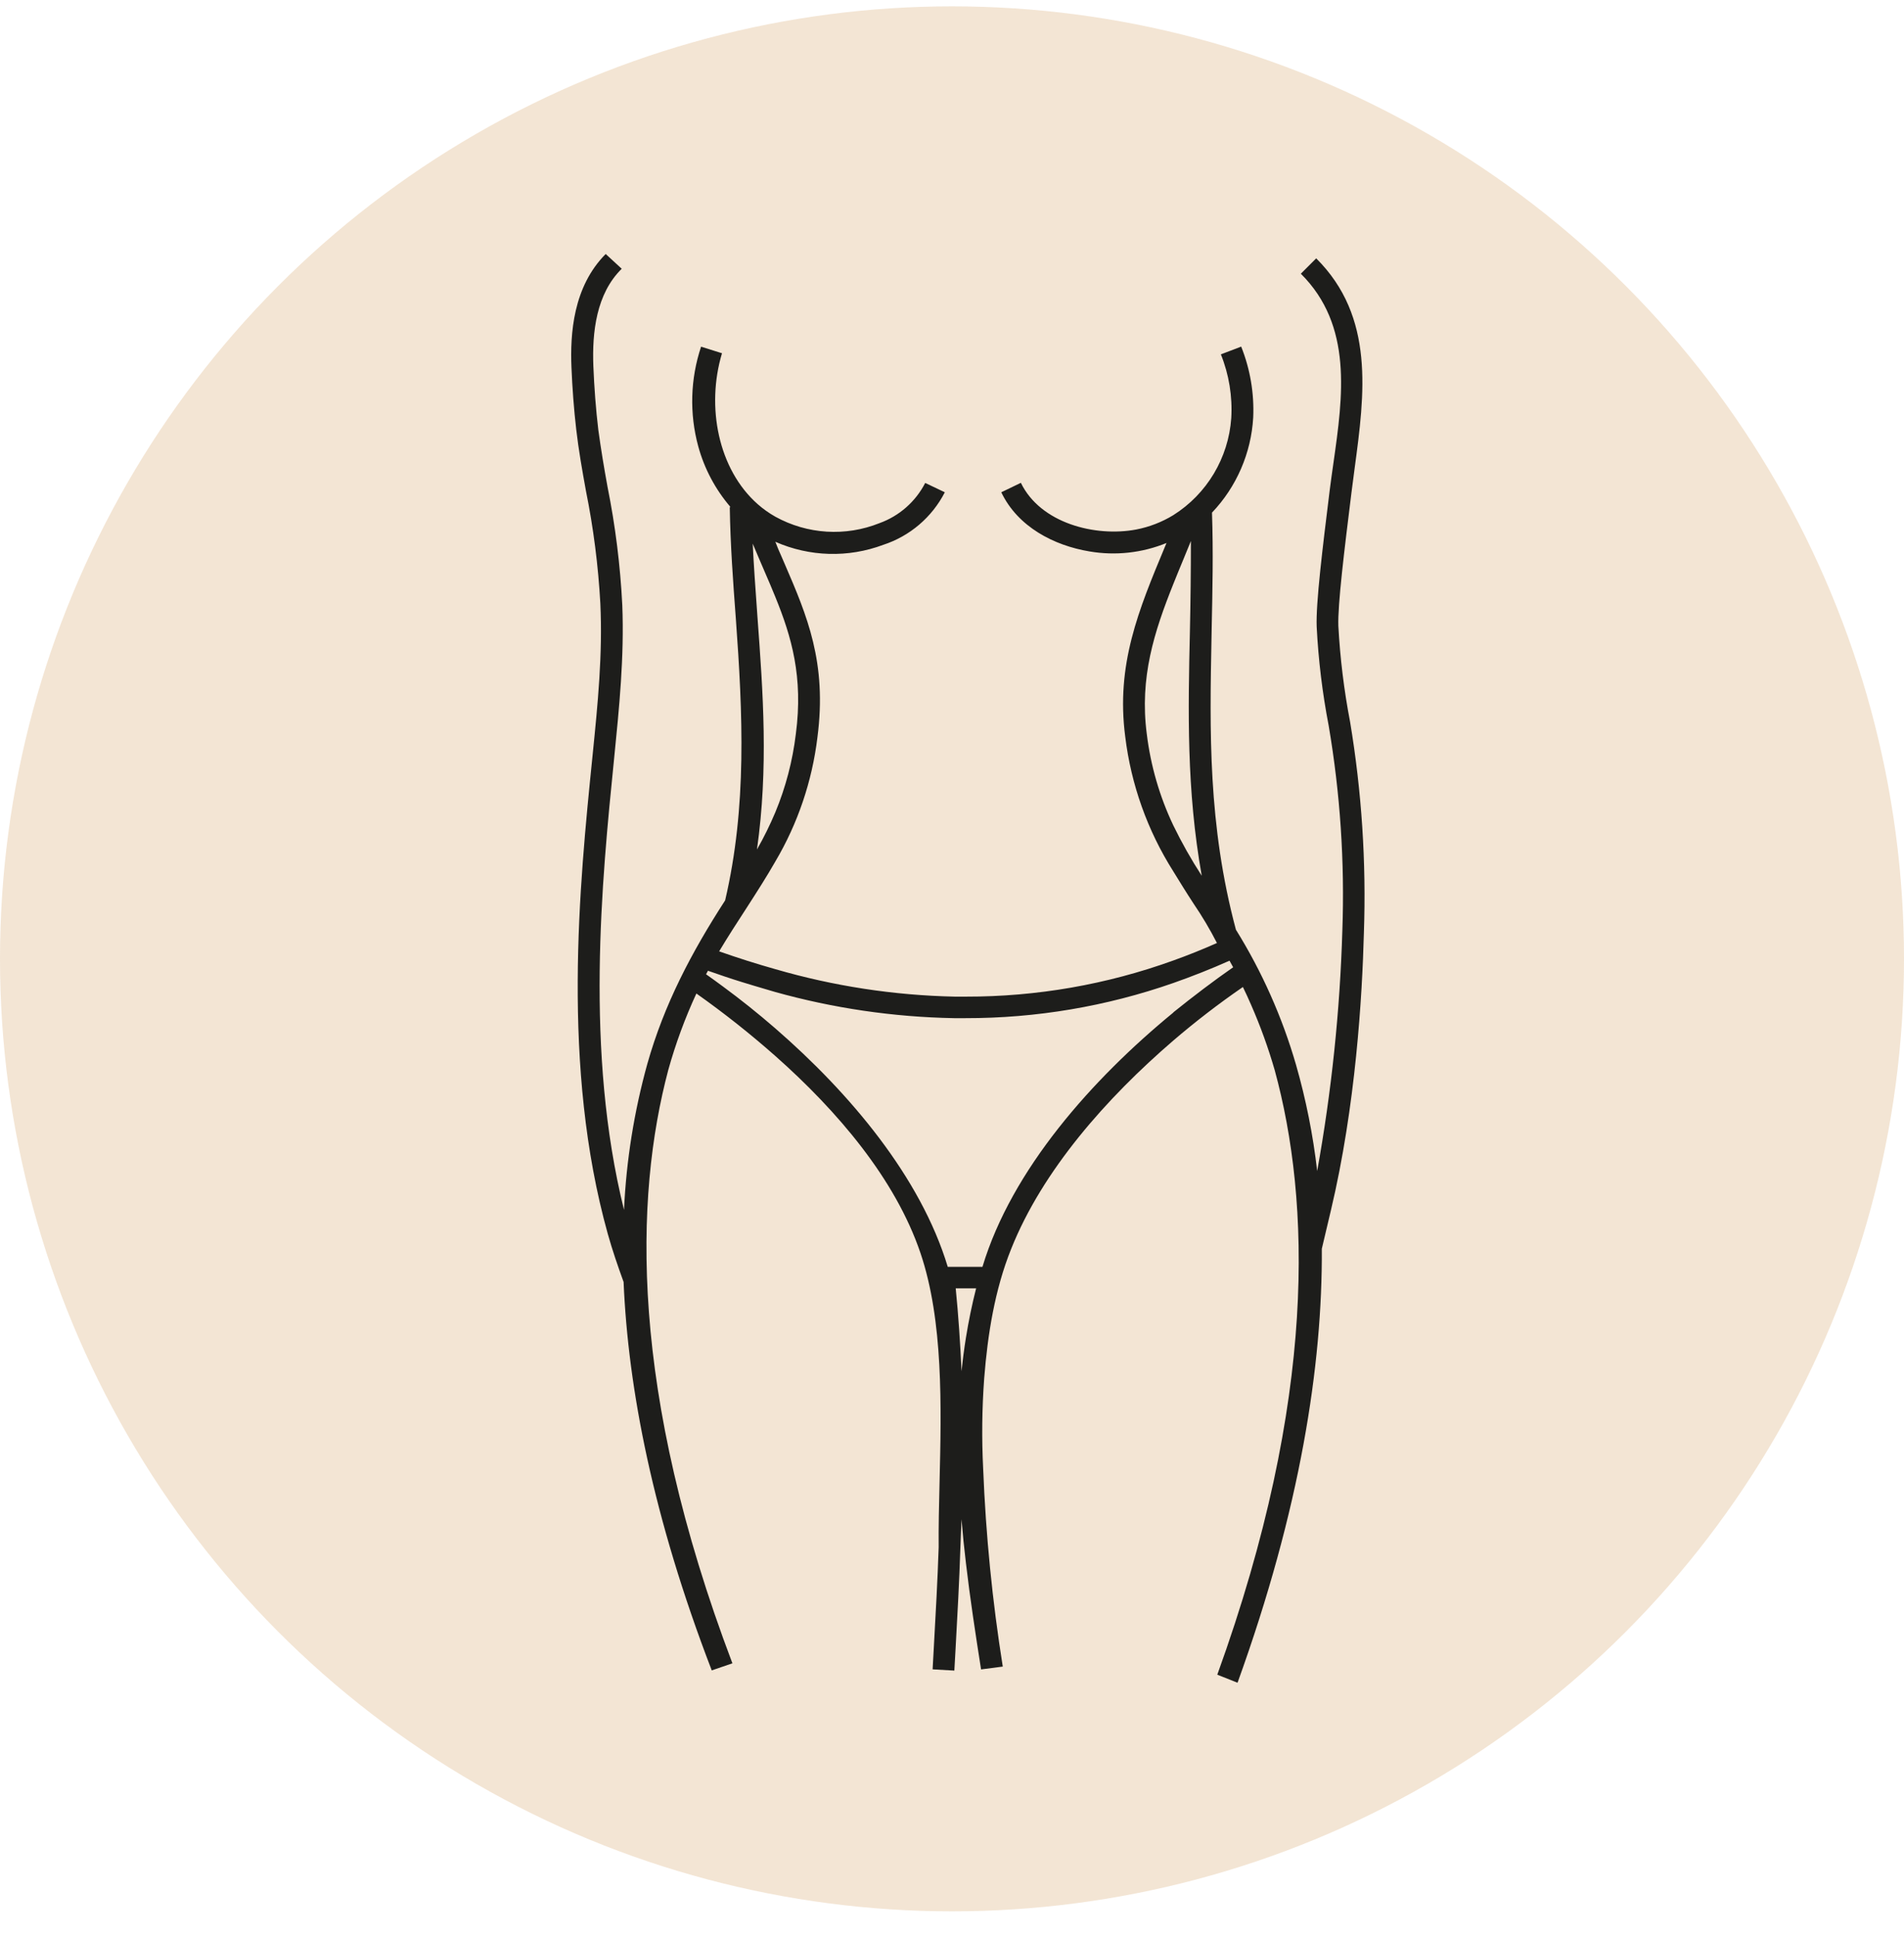
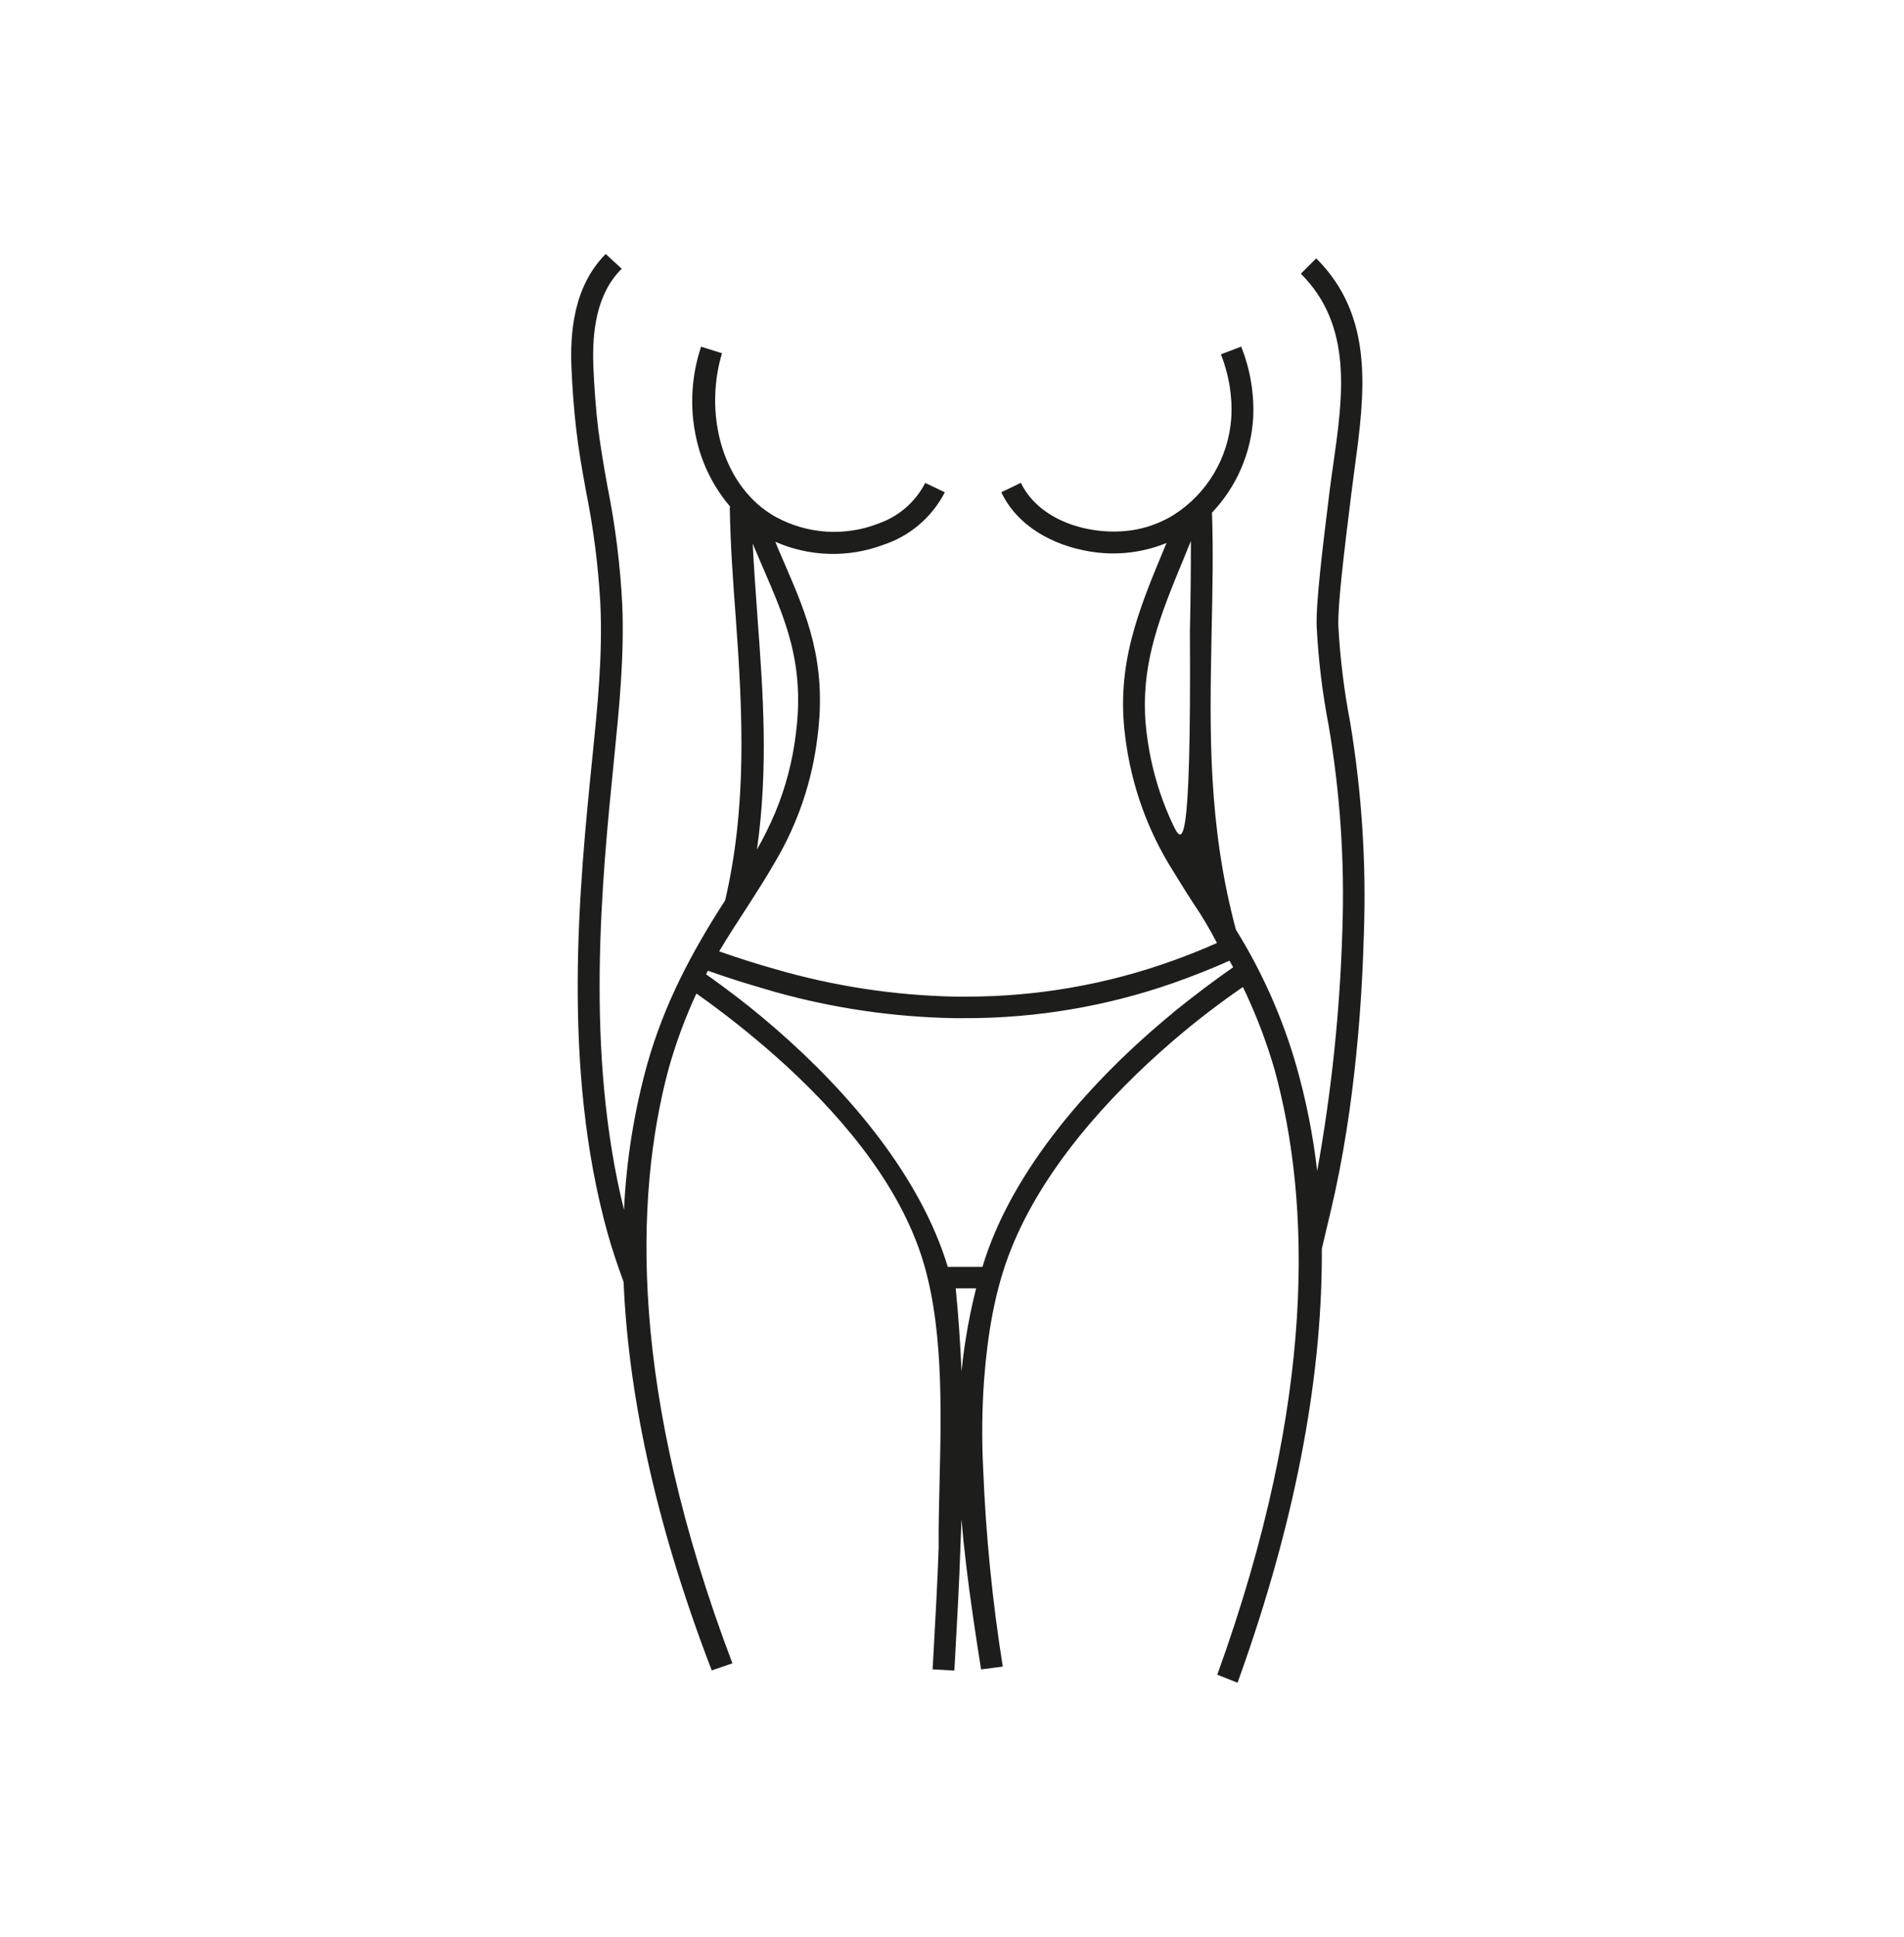
<svg xmlns="http://www.w3.org/2000/svg" width="60" height="61" viewBox="0 0 60 61" fill="none">
-   <circle opacity="0.3" cx="30" cy="30.2" r="30" fill="#D5A76F" />
-   <path fill-rule="evenodd" clip-rule="evenodd" d="M42.546 22.743C42.354 21.744 42.23 20.734 42.175 19.718C42.151 19.044 42.365 17.317 42.587 15.525C42.619 15.267 42.654 15.006 42.689 14.743C43.003 12.411 43.33 9.981 41.477 8.137L40.993 8.621C42.636 10.253 42.318 12.487 42.022 14.569C41.98 14.862 41.939 15.152 41.903 15.437C41.679 17.249 41.463 18.999 41.492 19.739C41.545 20.785 41.672 21.826 41.87 22.855C42.233 24.985 42.378 27.147 42.301 29.306C42.225 31.848 41.96 34.38 41.508 36.882C41.378 35.75 41.155 34.631 40.841 33.537C40.407 32.038 39.77 30.606 38.947 29.282C38.063 25.983 38.121 23.001 38.178 20.069L38.181 19.911L38.183 19.798C38.209 18.581 38.235 17.37 38.193 16.146C38.967 15.333 39.428 14.27 39.492 13.147C39.525 12.385 39.396 11.625 39.113 10.917L38.473 11.161C38.729 11.798 38.841 12.485 38.8 13.171C38.712 14.424 38.033 15.558 36.974 16.225C36.614 16.445 36.217 16.598 35.803 16.678C34.514 16.92 32.788 16.481 32.17 15.207L31.553 15.505C32.076 16.599 33.218 17.182 34.328 17.367C35.148 17.508 35.99 17.416 36.76 17.102L36.712 17.216C35.878 19.216 35.162 20.934 35.459 23.202C35.643 24.712 36.161 26.162 36.974 27.445C37.18 27.78 37.386 28.115 37.612 28.46C37.883 28.858 38.13 29.273 38.349 29.701C37.891 29.904 37.433 30.088 36.974 30.252C34.878 31.009 32.666 31.394 30.439 31.39H30.085C28.171 31.35 26.271 31.059 24.433 30.525C23.842 30.359 23.251 30.171 22.662 29.964C22.95 29.484 23.234 29.046 23.506 28.628L23.543 28.571L23.543 28.571L23.543 28.571L23.543 28.571C23.861 28.077 24.161 27.61 24.433 27.134C25.14 25.938 25.592 24.607 25.759 23.225C26.067 20.869 25.431 19.39 24.729 17.764C24.695 17.684 24.66 17.604 24.625 17.523L24.625 17.523L24.625 17.523L24.625 17.523L24.625 17.523C24.558 17.373 24.491 17.221 24.433 17.064C25.511 17.539 26.731 17.573 27.834 17.16C28.672 16.886 29.369 16.292 29.774 15.505L29.156 15.211C28.852 15.801 28.337 16.253 27.715 16.477C26.645 16.905 25.442 16.831 24.433 16.274C24.236 16.163 24.051 16.032 23.881 15.883C22.629 14.781 22.248 12.805 22.752 11.126L22.093 10.919C21.754 11.933 21.722 13.025 22.003 14.057C22.196 14.763 22.544 15.416 23.02 15.97H22.997C23.016 17.16 23.1 18.31 23.187 19.468C23.407 22.48 23.543 25.397 22.851 28.359C21.793 29.993 20.93 31.629 20.399 33.508C19.983 35.008 19.736 36.55 19.664 38.106C18.428 33.121 18.962 27.763 19.351 23.903C19.515 22.273 19.674 20.687 19.61 19.059C19.547 17.808 19.392 16.563 19.145 15.335C19.036 14.737 18.939 14.158 18.855 13.544C18.776 12.886 18.725 12.193 18.698 11.529C18.657 10.464 18.789 9.254 19.592 8.465L19.087 8C18.058 9.034 17.965 10.515 18.008 11.57C18.035 12.216 18.084 12.888 18.159 13.529C18.233 14.171 18.348 14.82 18.465 15.463C18.701 16.631 18.852 17.814 18.918 19.003C18.994 20.605 18.837 22.17 18.676 23.767L18.669 23.837C18.258 27.889 17.683 33.599 19.153 38.863C19.297 39.378 19.47 39.877 19.651 40.377C19.794 43.737 20.574 47.791 22.429 52.611L23.08 52.388C19.828 43.811 19.991 37.721 21.06 33.696C21.29 32.872 21.586 32.068 21.945 31.292C22.809 31.902 23.64 32.559 24.433 33.26C26.387 34.989 28.215 37.13 29.006 39.465C29.73 41.6 29.665 44.305 29.608 46.685C29.59 47.406 29.574 48.096 29.58 48.733C29.545 49.773 29.487 50.815 29.429 51.855C29.415 52.096 29.402 52.337 29.389 52.578L30.074 52.617C30.087 52.386 30.1 52.155 30.113 51.924L30.113 51.923L30.113 51.923C30.171 50.867 30.23 49.81 30.264 48.753L30.264 48.753C30.276 48.453 30.288 48.153 30.299 47.851C30.337 48.312 30.384 48.772 30.439 49.231C30.57 50.35 30.741 51.467 30.916 52.58L31.6 52.491C31.271 50.428 31.065 48.346 30.982 46.258C30.934 45.308 30.945 44.355 31.015 43.406C31.124 42.03 31.347 40.622 31.864 39.337C32.854 36.855 34.876 34.579 36.964 32.782C37.668 32.178 38.403 31.613 39.167 31.087C39.254 31.265 39.34 31.451 39.424 31.646C39.719 32.318 39.969 33.009 40.172 33.715C41.288 37.806 41.52 44.014 38.36 52.746L38.998 53C40.979 47.52 41.675 42.994 41.654 39.331L41.938 38.131C42.725 34.821 42.927 31.379 42.98 29.381C43.057 27.159 42.911 24.935 42.546 22.743ZM36.974 25.997C36.542 25.089 36.26 24.116 36.138 23.117C35.906 21.338 36.373 19.896 36.974 18.395C37.071 18.151 37.172 17.906 37.275 17.658L37.275 17.658C37.359 17.454 37.444 17.248 37.528 17.04C37.528 17.989 37.518 18.937 37.497 19.886C37.441 22.368 37.386 24.871 37.87 27.583C37.539 27.073 37.24 26.543 36.974 25.997ZM24.433 18.802C24.328 18.541 24.216 18.281 24.101 18.016C23.973 17.722 23.846 17.42 23.72 17.122C23.753 17.814 23.804 18.511 23.854 19.209L23.854 19.209L23.87 19.439L23.872 19.466C24.045 21.809 24.219 24.18 23.854 26.756C24.07 26.377 24.264 25.985 24.433 25.583C24.76 24.795 24.977 23.965 25.079 23.117C25.316 21.32 24.943 20.054 24.433 18.802ZM30.439 42.132C30.383 42.483 30.336 42.835 30.301 43.189C30.26 42.303 30.202 41.43 30.117 40.578H30.439H30.76C30.628 41.097 30.523 41.61 30.439 42.132ZM30.96 39.9C31.882 36.834 34.423 33.983 36.974 31.892V31.886C37.61 31.375 38.247 30.891 38.86 30.465L38.745 30.258C38.152 30.523 37.561 30.754 36.974 30.961C34.868 31.697 32.654 32.071 30.424 32.068H30.06C28.152 32.033 26.256 31.755 24.418 31.241C24.321 31.212 24.224 31.184 24.127 31.155C23.888 31.085 23.645 31.014 23.389 30.934C23.028 30.823 22.668 30.701 22.31 30.575L22.25 30.686C22.427 30.81 22.606 30.941 22.785 31.073C23.333 31.476 23.887 31.917 24.433 32.391C26.778 34.426 29.012 37.072 29.866 39.9H30.439H30.96Z" fill="#1D1D1B" />
+   <path fill-rule="evenodd" clip-rule="evenodd" d="M42.546 22.743C42.354 21.744 42.23 20.734 42.175 19.718C42.151 19.044 42.365 17.317 42.587 15.525C42.619 15.267 42.654 15.006 42.689 14.743C43.003 12.411 43.33 9.981 41.477 8.137L40.993 8.621C42.636 10.253 42.318 12.487 42.022 14.569C41.98 14.862 41.939 15.152 41.903 15.437C41.679 17.249 41.463 18.999 41.492 19.739C41.545 20.785 41.672 21.826 41.87 22.855C42.233 24.985 42.378 27.147 42.301 29.306C42.225 31.848 41.96 34.38 41.508 36.882C41.378 35.75 41.155 34.631 40.841 33.537C40.407 32.038 39.77 30.606 38.947 29.282C38.063 25.983 38.121 23.001 38.178 20.069L38.181 19.911L38.183 19.798C38.209 18.581 38.235 17.37 38.193 16.146C38.967 15.333 39.428 14.27 39.492 13.147C39.525 12.385 39.396 11.625 39.113 10.917L38.473 11.161C38.729 11.798 38.841 12.485 38.8 13.171C38.712 14.424 38.033 15.558 36.974 16.225C36.614 16.445 36.217 16.598 35.803 16.678C34.514 16.92 32.788 16.481 32.17 15.207L31.553 15.505C32.076 16.599 33.218 17.182 34.328 17.367C35.148 17.508 35.99 17.416 36.76 17.102L36.712 17.216C35.878 19.216 35.162 20.934 35.459 23.202C35.643 24.712 36.161 26.162 36.974 27.445C37.18 27.78 37.386 28.115 37.612 28.46C37.883 28.858 38.13 29.273 38.349 29.701C37.891 29.904 37.433 30.088 36.974 30.252C34.878 31.009 32.666 31.394 30.439 31.39H30.085C28.171 31.35 26.271 31.059 24.433 30.525C23.842 30.359 23.251 30.171 22.662 29.964C22.95 29.484 23.234 29.046 23.506 28.628L23.543 28.571L23.543 28.571L23.543 28.571L23.543 28.571C23.861 28.077 24.161 27.61 24.433 27.134C25.14 25.938 25.592 24.607 25.759 23.225C26.067 20.869 25.431 19.39 24.729 17.764C24.695 17.684 24.66 17.604 24.625 17.523L24.625 17.523L24.625 17.523L24.625 17.523L24.625 17.523C24.558 17.373 24.491 17.221 24.433 17.064C25.511 17.539 26.731 17.573 27.834 17.16C28.672 16.886 29.369 16.292 29.774 15.505L29.156 15.211C28.852 15.801 28.337 16.253 27.715 16.477C26.645 16.905 25.442 16.831 24.433 16.274C24.236 16.163 24.051 16.032 23.881 15.883C22.629 14.781 22.248 12.805 22.752 11.126L22.093 10.919C21.754 11.933 21.722 13.025 22.003 14.057C22.196 14.763 22.544 15.416 23.02 15.97H22.997C23.016 17.16 23.1 18.31 23.187 19.468C23.407 22.48 23.543 25.397 22.851 28.359C21.793 29.993 20.93 31.629 20.399 33.508C19.983 35.008 19.736 36.55 19.664 38.106C18.428 33.121 18.962 27.763 19.351 23.903C19.515 22.273 19.674 20.687 19.61 19.059C19.547 17.808 19.392 16.563 19.145 15.335C19.036 14.737 18.939 14.158 18.855 13.544C18.776 12.886 18.725 12.193 18.698 11.529C18.657 10.464 18.789 9.254 19.592 8.465L19.087 8C18.058 9.034 17.965 10.515 18.008 11.57C18.035 12.216 18.084 12.888 18.159 13.529C18.233 14.171 18.348 14.82 18.465 15.463C18.701 16.631 18.852 17.814 18.918 19.003C18.994 20.605 18.837 22.17 18.676 23.767L18.669 23.837C18.258 27.889 17.683 33.599 19.153 38.863C19.297 39.378 19.47 39.877 19.651 40.377C19.794 43.737 20.574 47.791 22.429 52.611L23.08 52.388C19.828 43.811 19.991 37.721 21.06 33.696C21.29 32.872 21.586 32.068 21.945 31.292C22.809 31.902 23.64 32.559 24.433 33.26C26.387 34.989 28.215 37.13 29.006 39.465C29.73 41.6 29.665 44.305 29.608 46.685C29.59 47.406 29.574 48.096 29.58 48.733C29.545 49.773 29.487 50.815 29.429 51.855C29.415 52.096 29.402 52.337 29.389 52.578L30.074 52.617C30.087 52.386 30.1 52.155 30.113 51.924L30.113 51.923L30.113 51.923C30.171 50.867 30.23 49.81 30.264 48.753L30.264 48.753C30.276 48.453 30.288 48.153 30.299 47.851C30.337 48.312 30.384 48.772 30.439 49.231C30.57 50.35 30.741 51.467 30.916 52.58L31.6 52.491C31.271 50.428 31.065 48.346 30.982 46.258C30.934 45.308 30.945 44.355 31.015 43.406C31.124 42.03 31.347 40.622 31.864 39.337C32.854 36.855 34.876 34.579 36.964 32.782C37.668 32.178 38.403 31.613 39.167 31.087C39.254 31.265 39.34 31.451 39.424 31.646C39.719 32.318 39.969 33.009 40.172 33.715C41.288 37.806 41.52 44.014 38.36 52.746L38.998 53C40.979 47.52 41.675 42.994 41.654 39.331L41.938 38.131C42.725 34.821 42.927 31.379 42.98 29.381C43.057 27.159 42.911 24.935 42.546 22.743ZM36.974 25.997C36.542 25.089 36.26 24.116 36.138 23.117C35.906 21.338 36.373 19.896 36.974 18.395C37.071 18.151 37.172 17.906 37.275 17.658L37.275 17.658C37.359 17.454 37.444 17.248 37.528 17.04C37.528 17.989 37.518 18.937 37.497 19.886C37.539 27.073 37.24 26.543 36.974 25.997ZM24.433 18.802C24.328 18.541 24.216 18.281 24.101 18.016C23.973 17.722 23.846 17.42 23.72 17.122C23.753 17.814 23.804 18.511 23.854 19.209L23.854 19.209L23.87 19.439L23.872 19.466C24.045 21.809 24.219 24.18 23.854 26.756C24.07 26.377 24.264 25.985 24.433 25.583C24.76 24.795 24.977 23.965 25.079 23.117C25.316 21.32 24.943 20.054 24.433 18.802ZM30.439 42.132C30.383 42.483 30.336 42.835 30.301 43.189C30.26 42.303 30.202 41.43 30.117 40.578H30.439H30.76C30.628 41.097 30.523 41.61 30.439 42.132ZM30.96 39.9C31.882 36.834 34.423 33.983 36.974 31.892V31.886C37.61 31.375 38.247 30.891 38.86 30.465L38.745 30.258C38.152 30.523 37.561 30.754 36.974 30.961C34.868 31.697 32.654 32.071 30.424 32.068H30.06C28.152 32.033 26.256 31.755 24.418 31.241C24.321 31.212 24.224 31.184 24.127 31.155C23.888 31.085 23.645 31.014 23.389 30.934C23.028 30.823 22.668 30.701 22.31 30.575L22.25 30.686C22.427 30.81 22.606 30.941 22.785 31.073C23.333 31.476 23.887 31.917 24.433 32.391C26.778 34.426 29.012 37.072 29.866 39.9H30.439H30.96Z" fill="#1D1D1B" />
</svg>